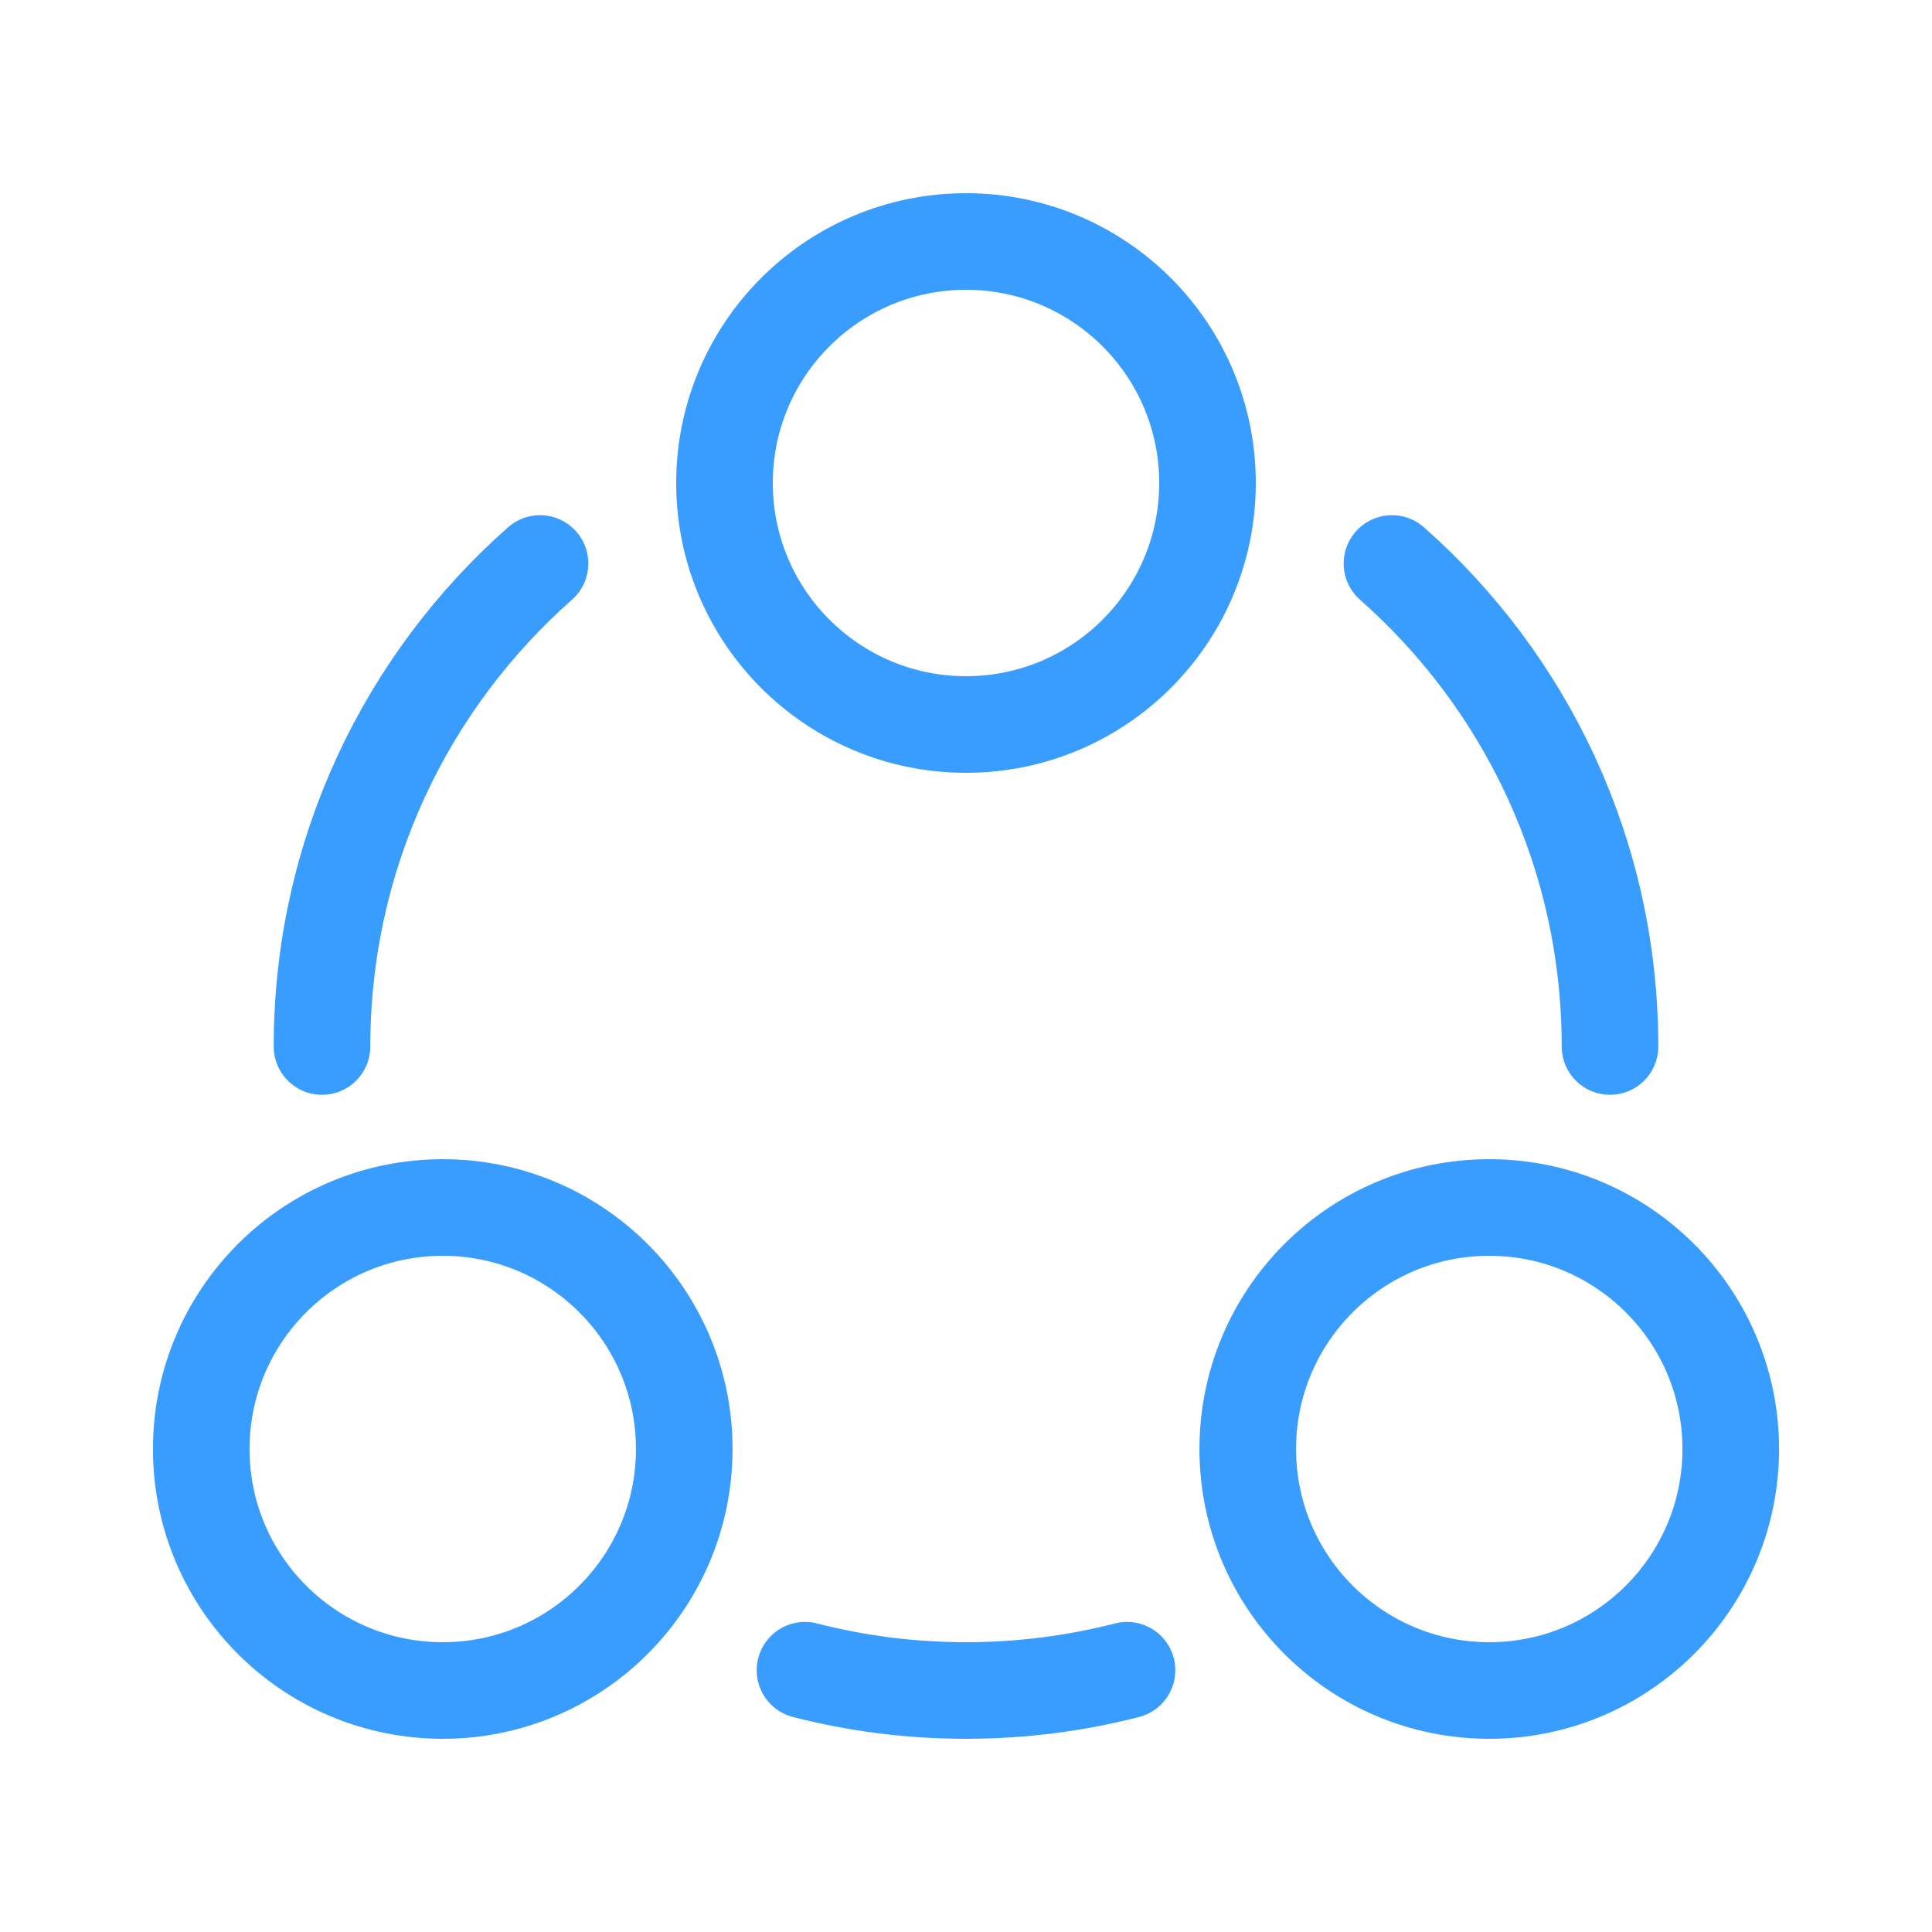
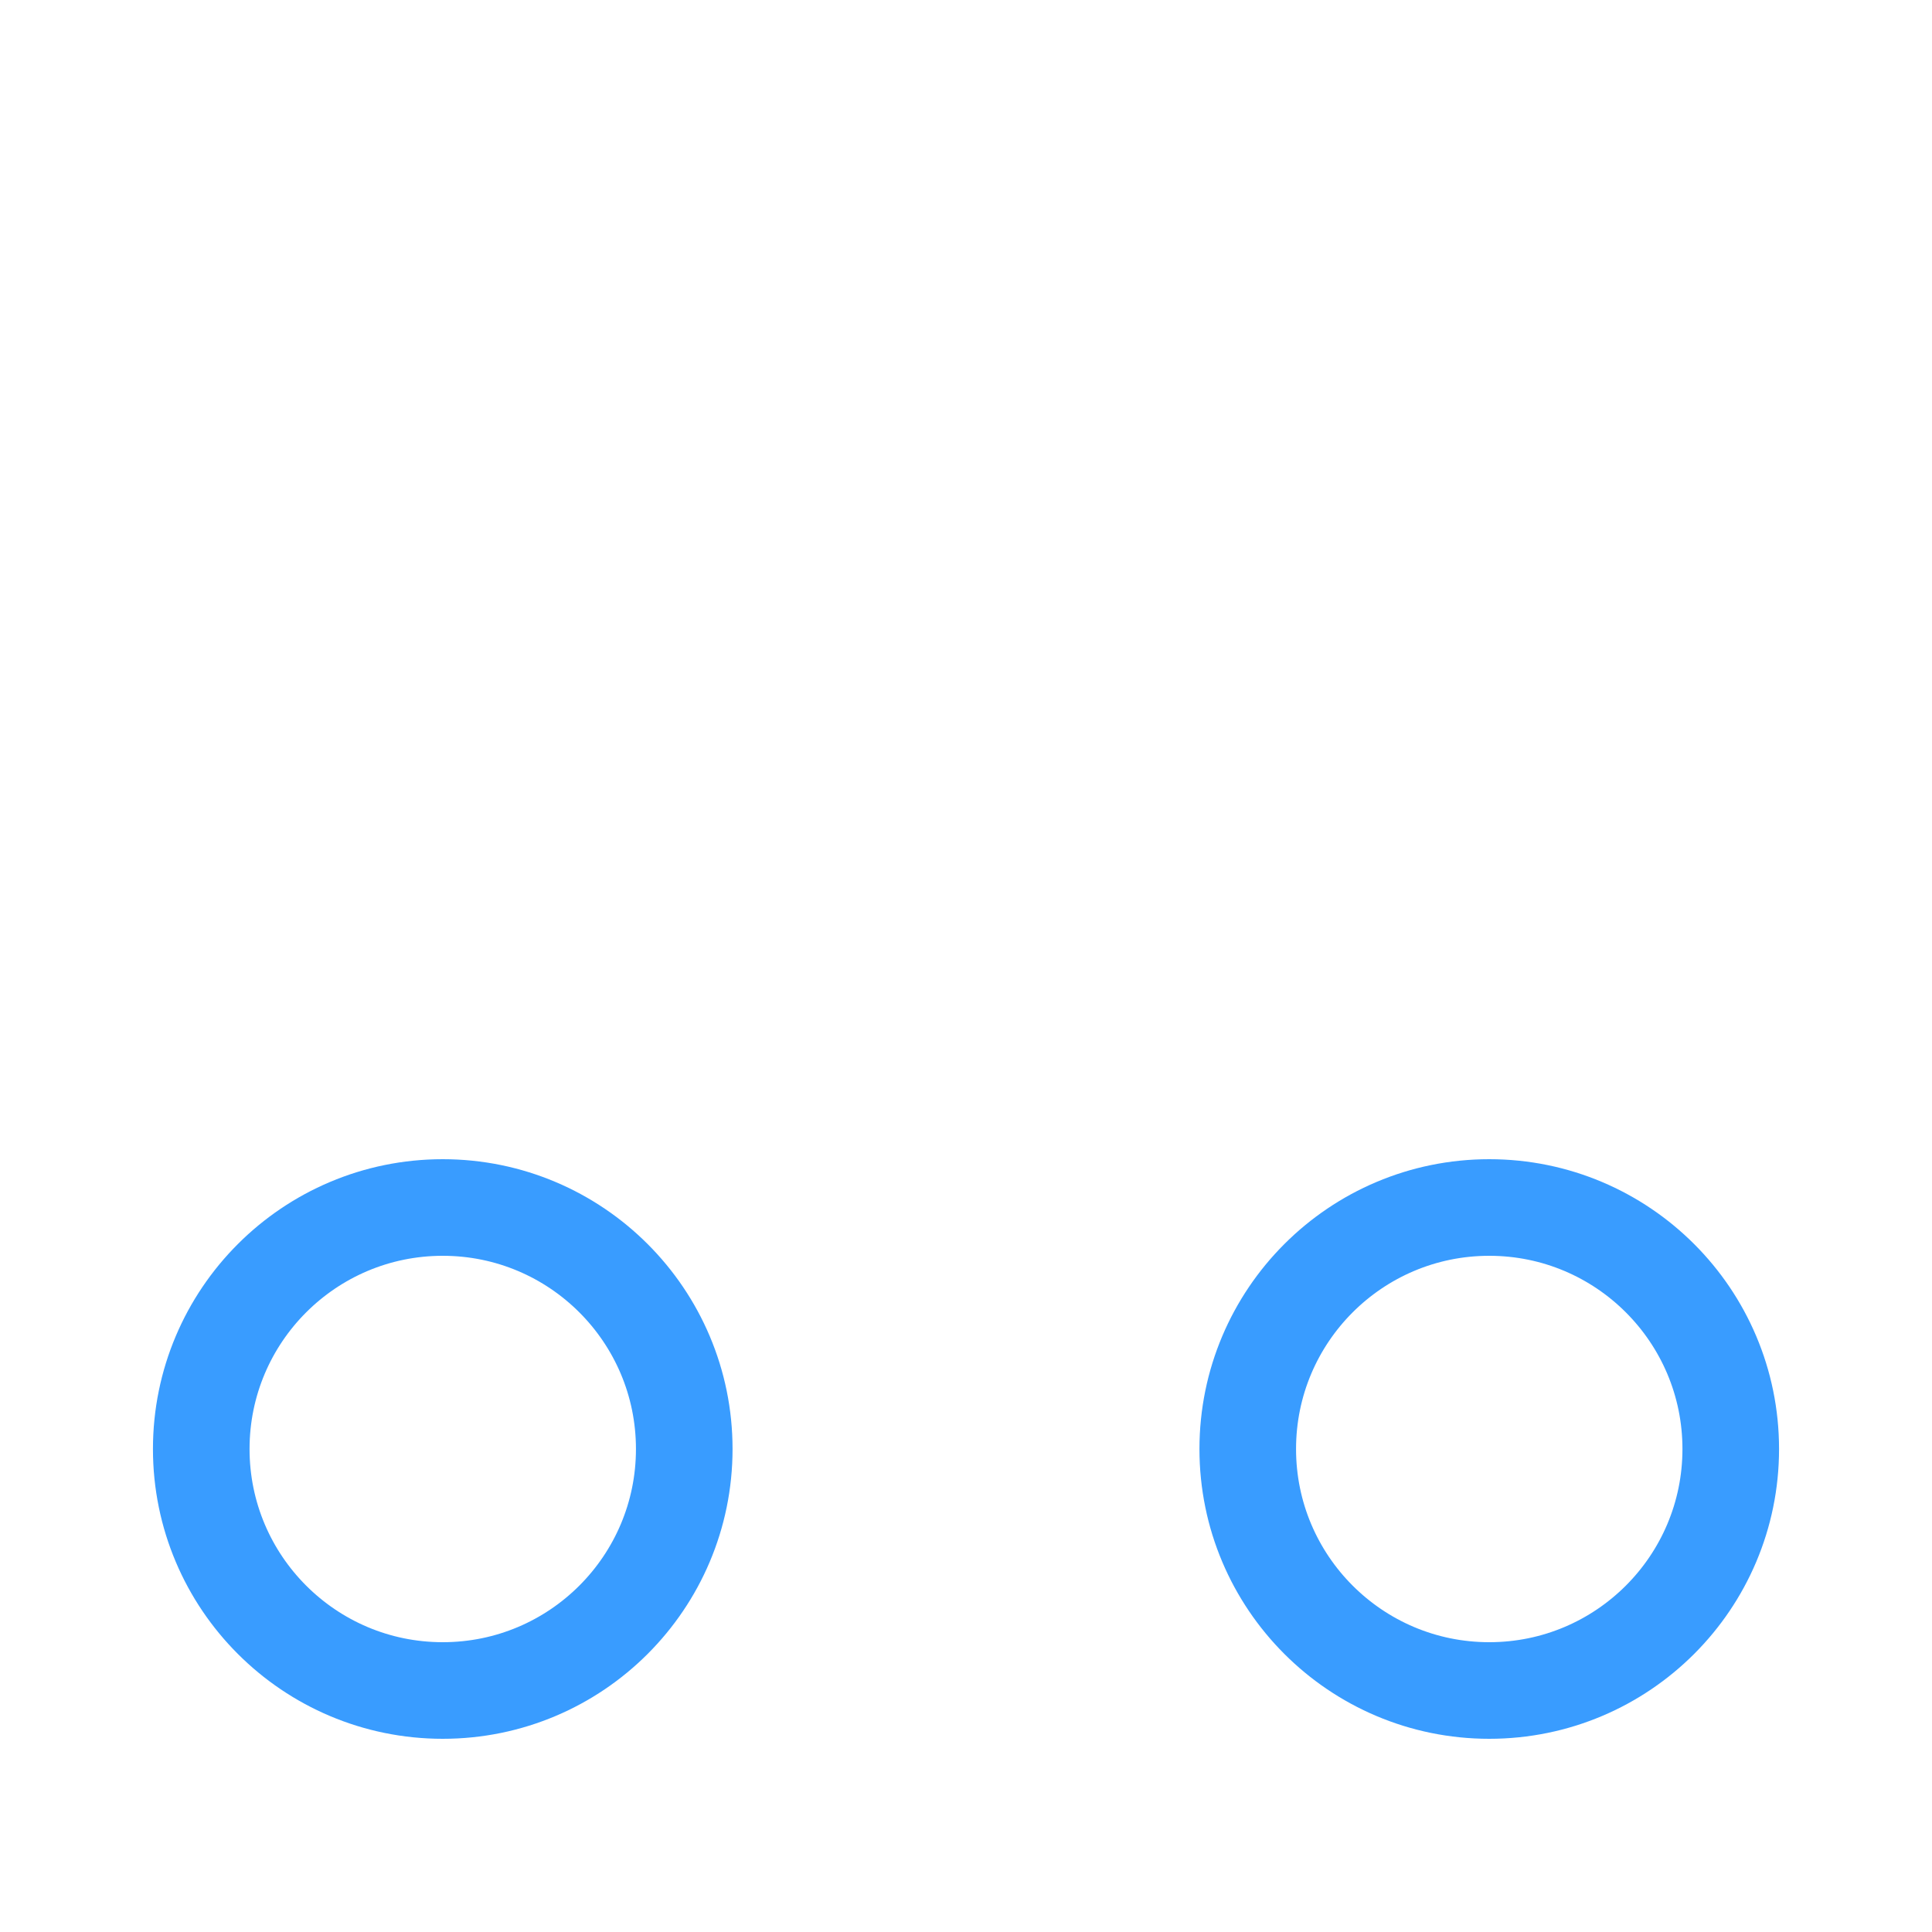
<svg xmlns="http://www.w3.org/2000/svg" width="60" height="60" viewBox="0 0 60 60" fill="none">
-   <path d="M30 22.5C25.858 22.5 22.5 19.142 22.5 15C22.5 10.858 25.858 7.5 30 7.5C34.142 7.5 37.5 10.858 37.5 15C37.5 19.142 34.142 22.5 30 22.5Z" stroke="#399CFF" stroke-width="3" />
  <path d="M13.75 52.5C9.608 52.5 6.25 49.142 6.25 45C6.25 40.858 9.608 37.5 13.75 37.5C17.892 37.5 21.25 40.858 21.25 45C21.25 49.142 17.892 52.5 13.75 52.5Z" stroke="#399CFF" stroke-width="3" />
  <path d="M46.25 52.5C42.108 52.5 38.75 49.142 38.75 45C38.75 40.858 42.108 37.5 46.25 37.5C50.392 37.5 53.75 40.858 53.75 45C53.75 49.142 50.392 52.5 46.25 52.5Z" stroke="#399CFF" stroke-width="3" />
-   <path d="M50 32.5C50 26.527 47.381 21.165 43.229 17.5M10 32.5C10 26.527 12.619 21.165 16.771 17.5M25 51.87C26.598 52.281 28.273 52.5 30 52.5C31.727 52.5 33.402 52.281 35 51.87" stroke="#399CFF" stroke-width="3" stroke-linecap="round" />
</svg>